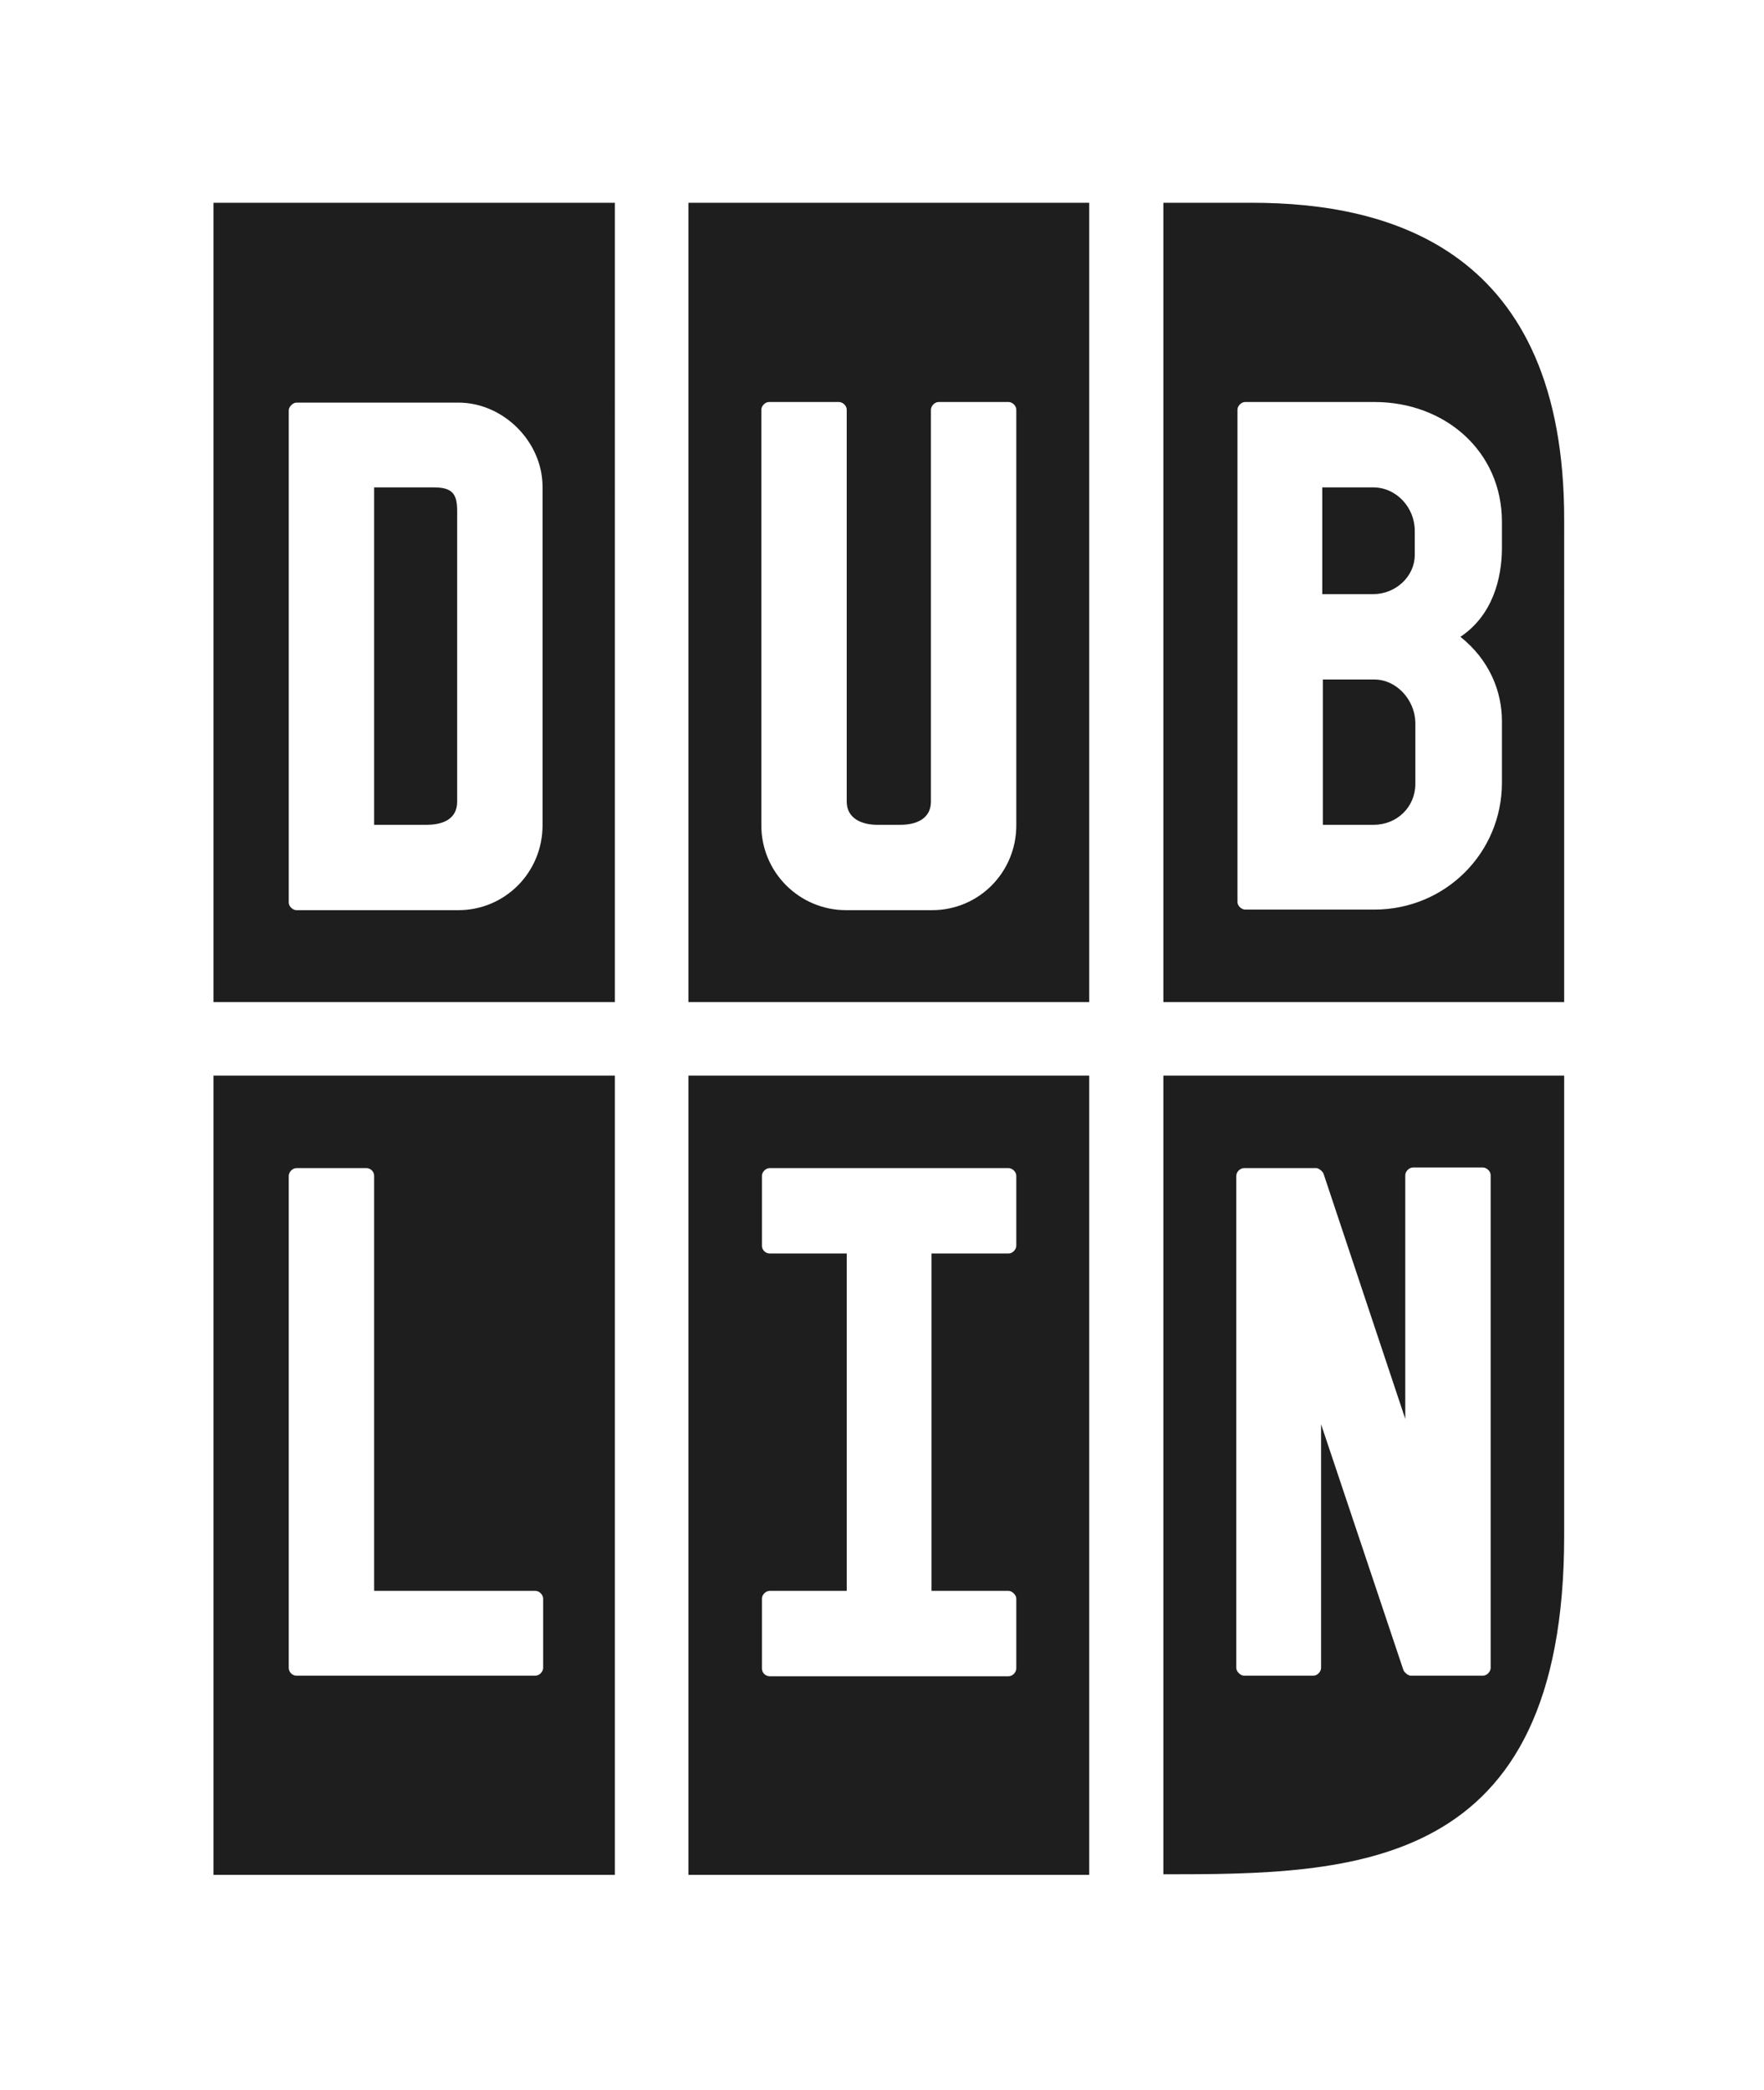
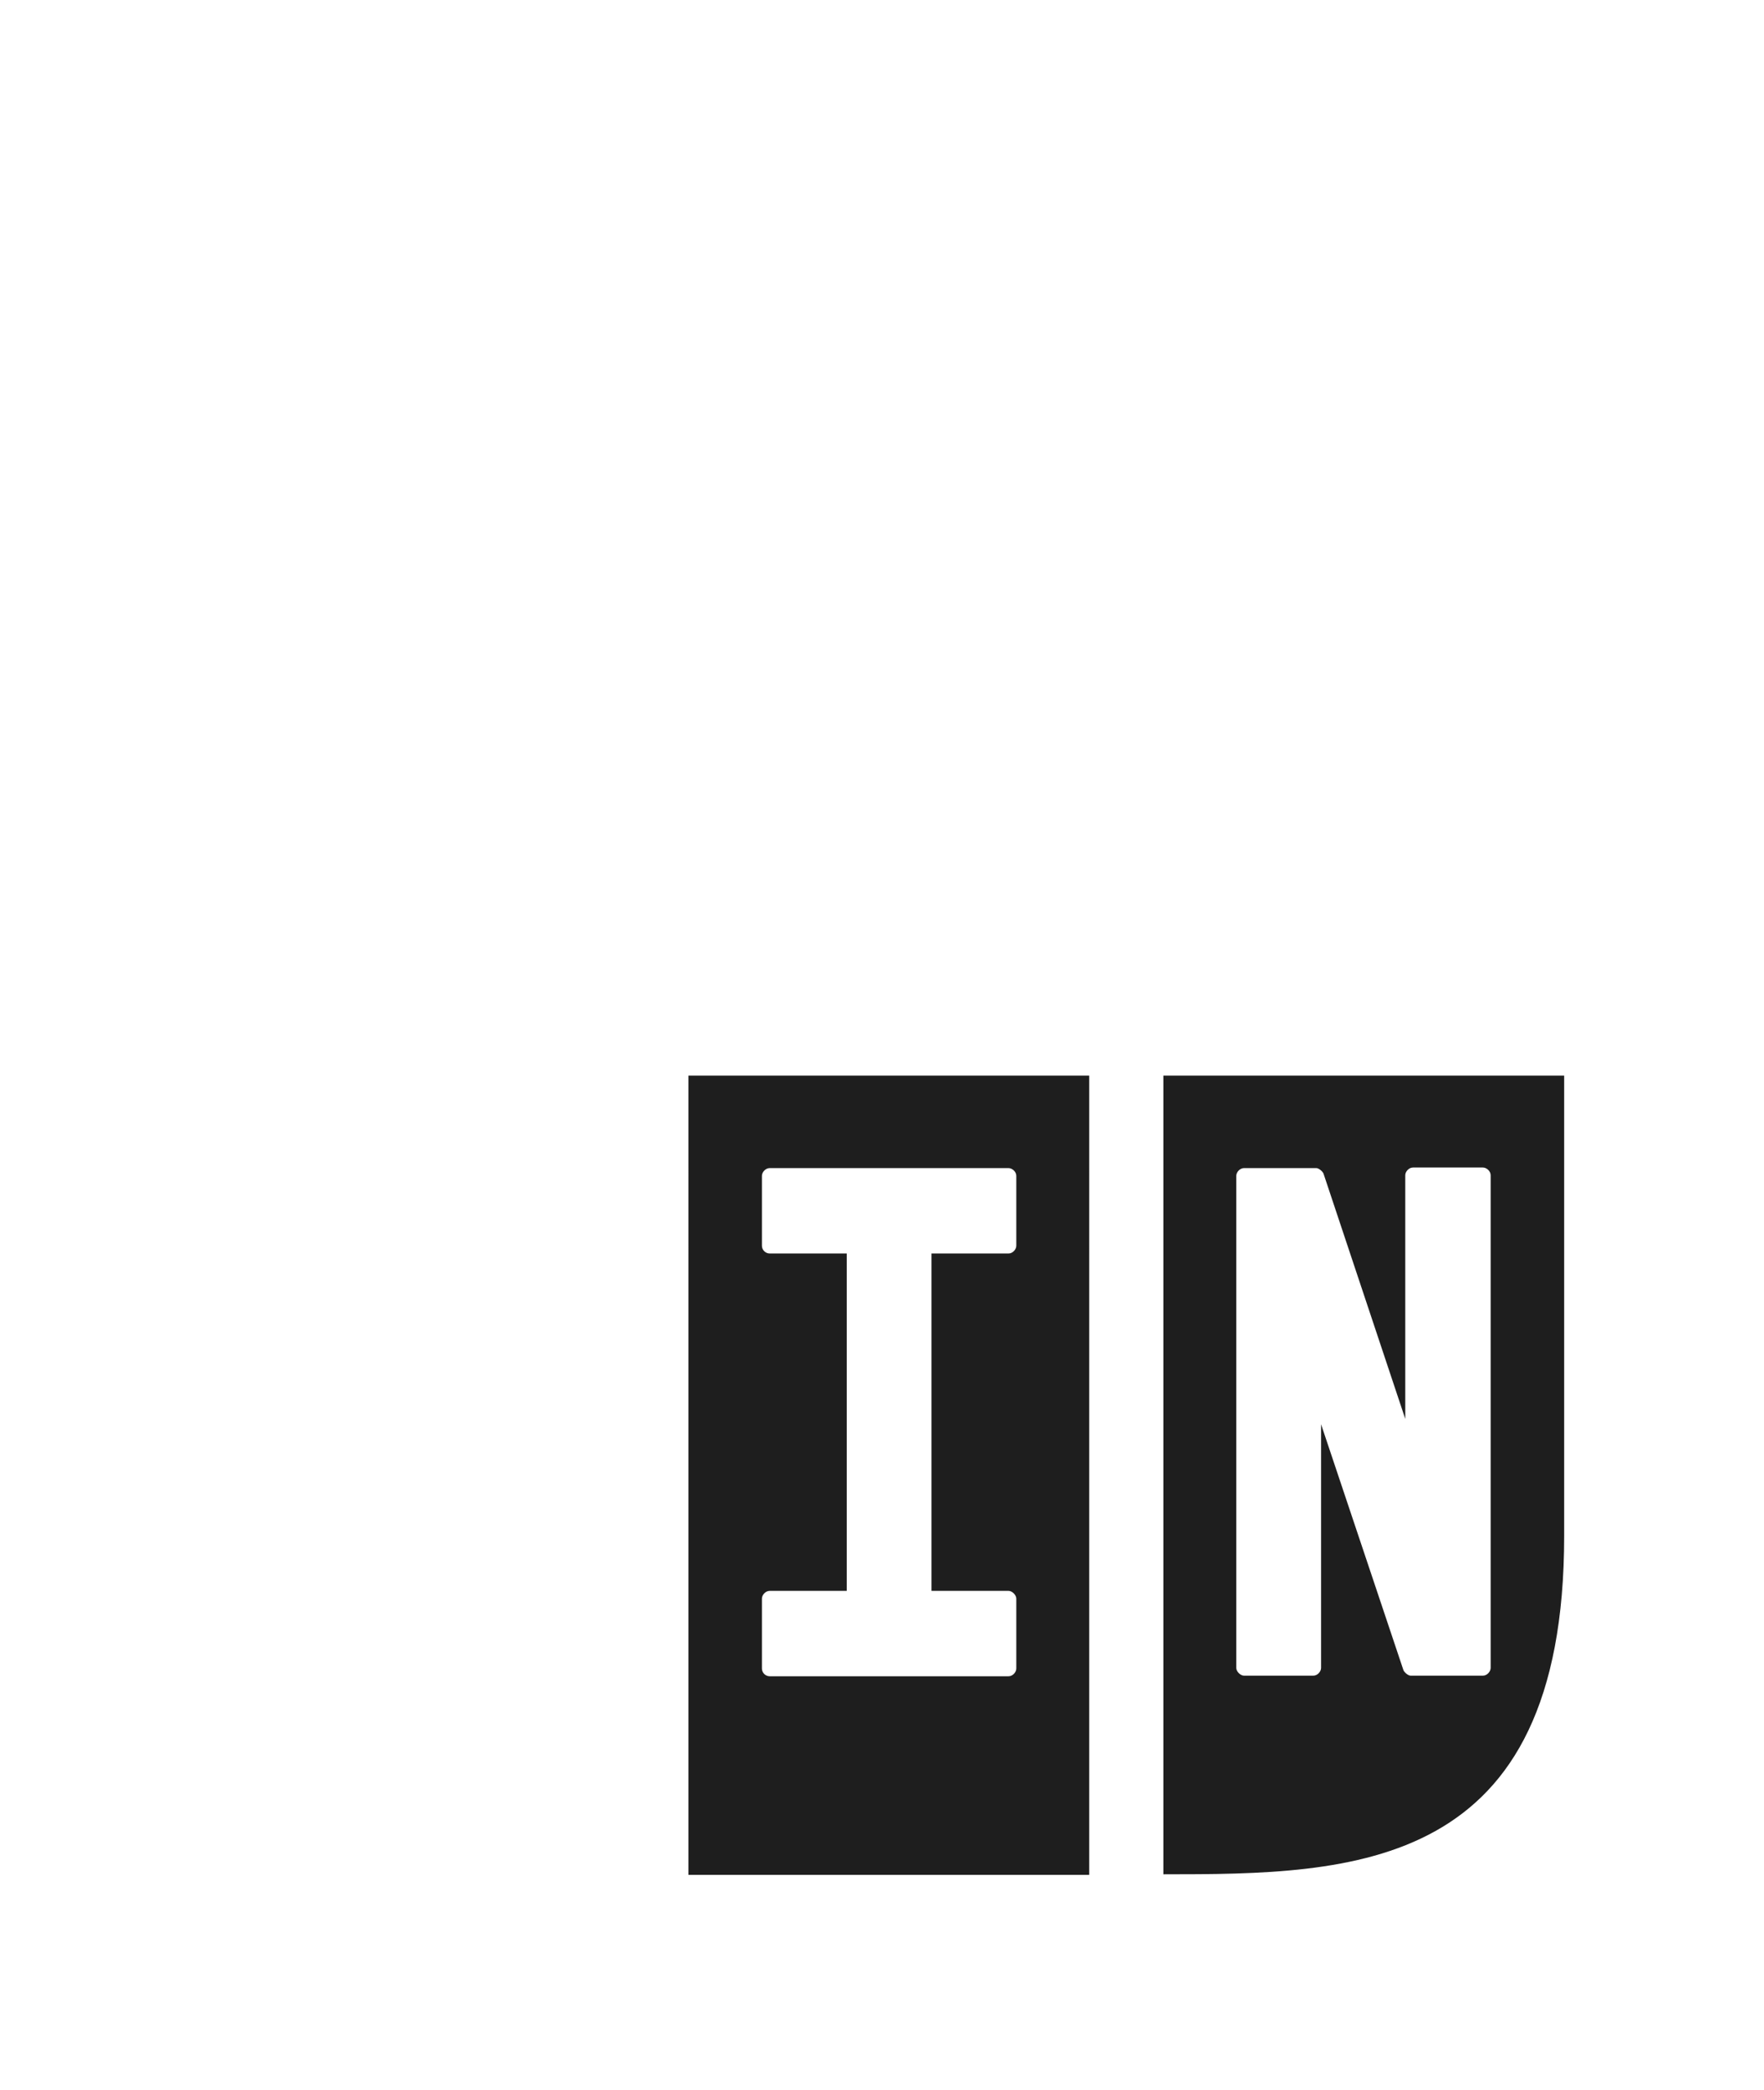
<svg xmlns="http://www.w3.org/2000/svg" version="1.1" id="Layer_1" x="0px" y="0px" viewBox="-148 244.4 297.5 352.5" style="enable-background:new -148 244.4 297.5 352.5;" xml:space="preserve">
  <style type="text/css">
	.st0{fill:#1E1E1E;}
</style>
  <path class="st0" d="M23.4,454.5c0,0.6-0.6,1.3-1.3,1.3h-13v56.9h13c0.6,0,1.3,0.7,1.3,1.3v11.8c0,0.6-0.6,1.3-1.3,1.3h-40.3  c-0.7,0-1.3-0.6-1.3-1.3v-11.8c0-0.6,0.6-1.3,1.3-1.3h13v-56.9h-13c-0.7,0-1.3-0.6-1.3-1.3v-11.8c0-0.6,0.6-1.3,1.3-1.3h40.3  c0.6,0,1.3,0.6,1.3,1.3V454.5L23.4,454.5z M-31.9,560.6h67.6V425.8h-67.6C-31.9,425.8-31.9,560.6-31.9,560.6z" />
-   <path class="st0" d="M83.8,359h-8.7v24.5h8.6c3.9,0,7-3,7-6.9v-10.4C90.6,362.4,87.5,359,83.8,359 M105.3,336.8c0,5.2-1.6,11.4-7,15  c4.9,3.9,7,9.2,7,14.2v10.4c0,11.9-9.6,21.4-21.5,21.4H62c-0.6,0-1.3-0.6-1.3-1.3v-83c0-0.6,0.6-1.3,1.3-1.3h21.8  c11.9,0,21.5,8.3,21.5,20.2V336.8L105.3,336.8z M63.2,278.6h-15v134.8h67.6V335l0-2.8C115.9,286.4,86.3,278.6,63.2,278.6   M83.6,326.6h-8.6v18h8.6c3.8,0,7-3,7-6.6v-4.1C90.6,330,87.5,326.6,83.6,326.6" />
-   <path class="st0" d="M-56.4,525.7c0,0.6-0.6,1.3-1.3,1.3h-40.3c-0.7,0-1.3-0.6-1.3-1.3v-83c0-0.6,0.6-1.3,1.3-1.3h11.8  c0.7,0,1.3,0.6,1.3,1.3v70h27.2c0.7,0,1.3,0.7,1.3,1.3V525.7z M-112,560.6h67.7V425.8H-112V560.6z" />
  <path class="st0" d="M103.4,525.7c0,0.6-0.6,1.3-1.3,1.3H89.9c-0.4,0-1-0.5-1.2-0.9l-13.9-41.5v41.1c0,0.6-0.6,1.3-1.3,1.3H61.8  c-0.6,0-1.3-0.7-1.3-1.3v-83c0-0.6,0.6-1.3,1.3-1.3H74c0.4,0,1,0.5,1.2,0.9L89,483.7v-41.1c0-0.6,0.6-1.3,1.3-1.3h11.8  c0.6,0,1.3,0.6,1.3,1.3V525.7z M48.2,425.8v134.7c32.2,0,67.6-0.4,67.6-57.1v-77.6L48.2,425.8L48.2,425.8z" />
-   <path class="st0" d="M23.4,383.6c0,7.9-6.3,14.3-14.2,14.3H-5.3c-7.9,0-14.3-6.4-14.3-14.3v-70.1c0-0.6,0.6-1.3,1.3-1.3h11.8  c0.6,0,1.3,0.6,1.3,1.3v66.1c0,2.8,2.5,3.9,5.1,3.9h4c2.6,0,5.1-1,5.1-3.9v-66.1c0-0.6,0.6-1.3,1.3-1.3h11.8c0.6,0,1.3,0.6,1.3,1.3  L23.4,383.6L23.4,383.6z M-31.9,413.4h67.6V278.6h-67.6C-31.9,278.6-31.9,413.4-31.9,413.4z" />
-   <path class="st0" d="M-56.5,383.6c0,7.9-6.3,14.3-14.2,14.3h-27.3c-0.6,0-1.3-0.6-1.3-1.3v-83c0-0.6,0.7-1.3,1.3-1.3h27.3  c7.6,0,14.2,6.6,14.2,14.2V383.6z M-112,413.4h67.7V278.6H-112V413.4z M-74.9,326.6h-10v56.9h8.9c2.6,0,5.1-0.9,5.1-3.9v-49.1  C-70.9,327.5-71.9,326.6-74.9,326.6" />
</svg>